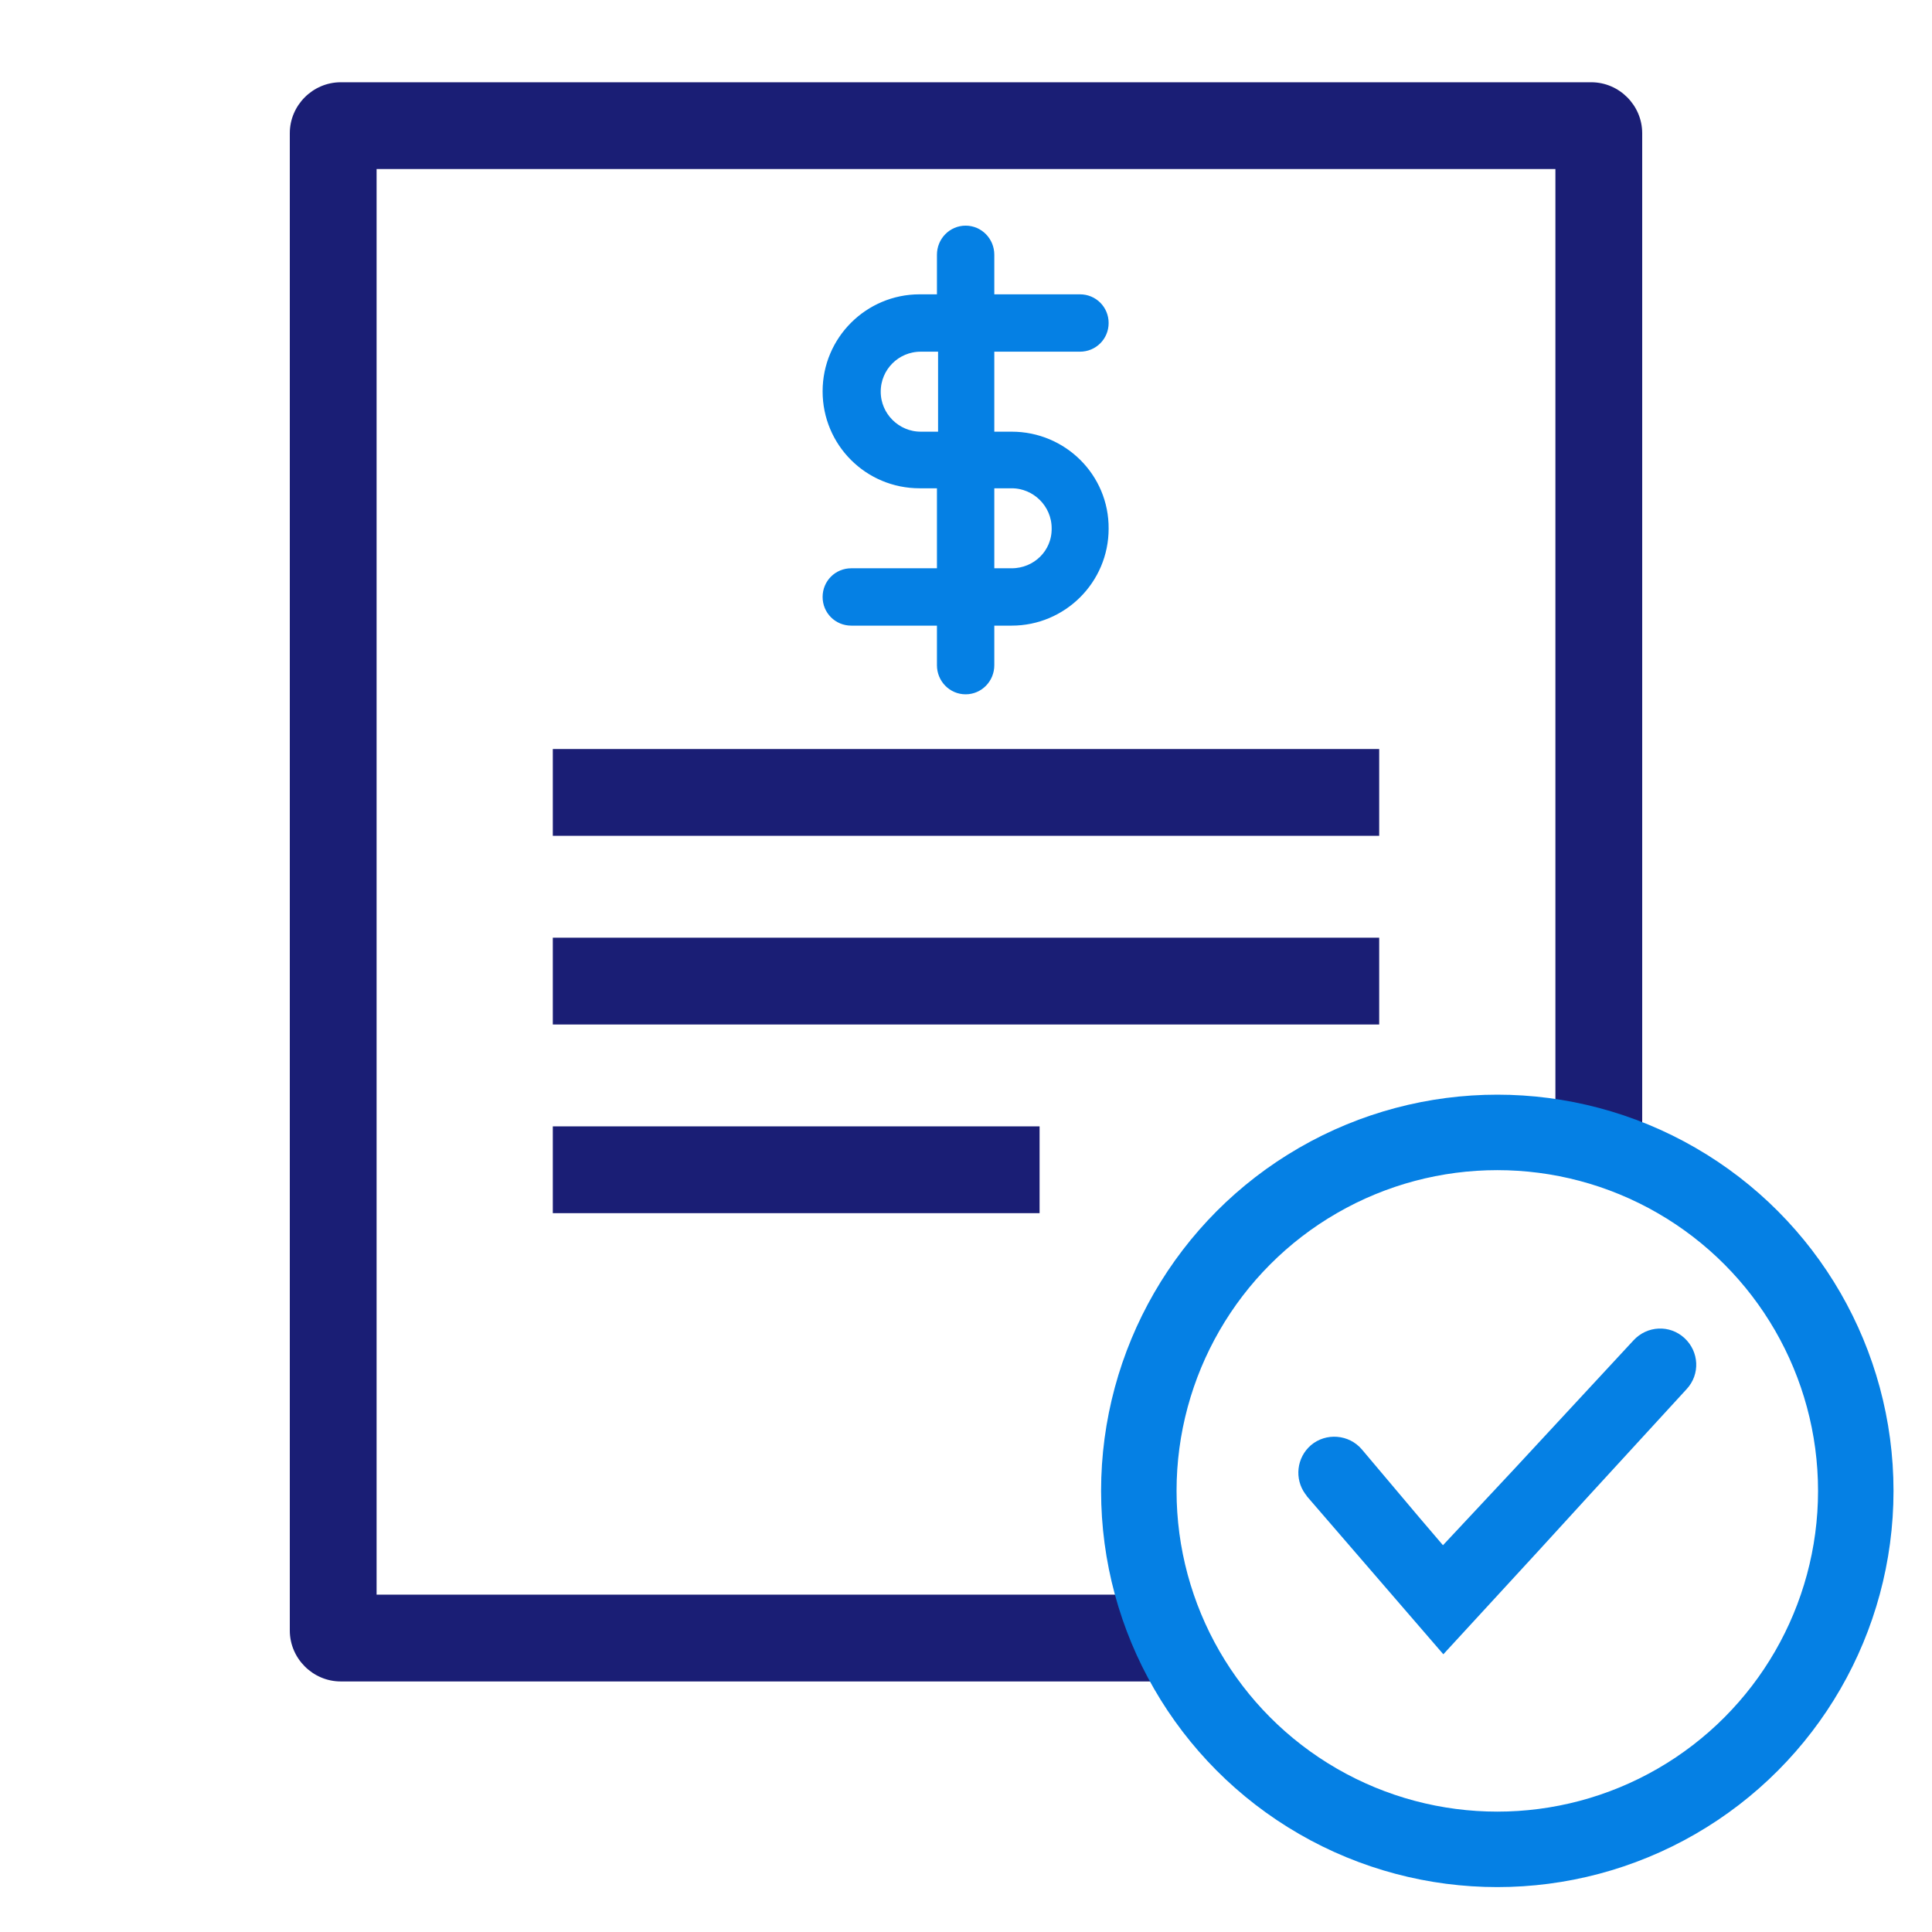
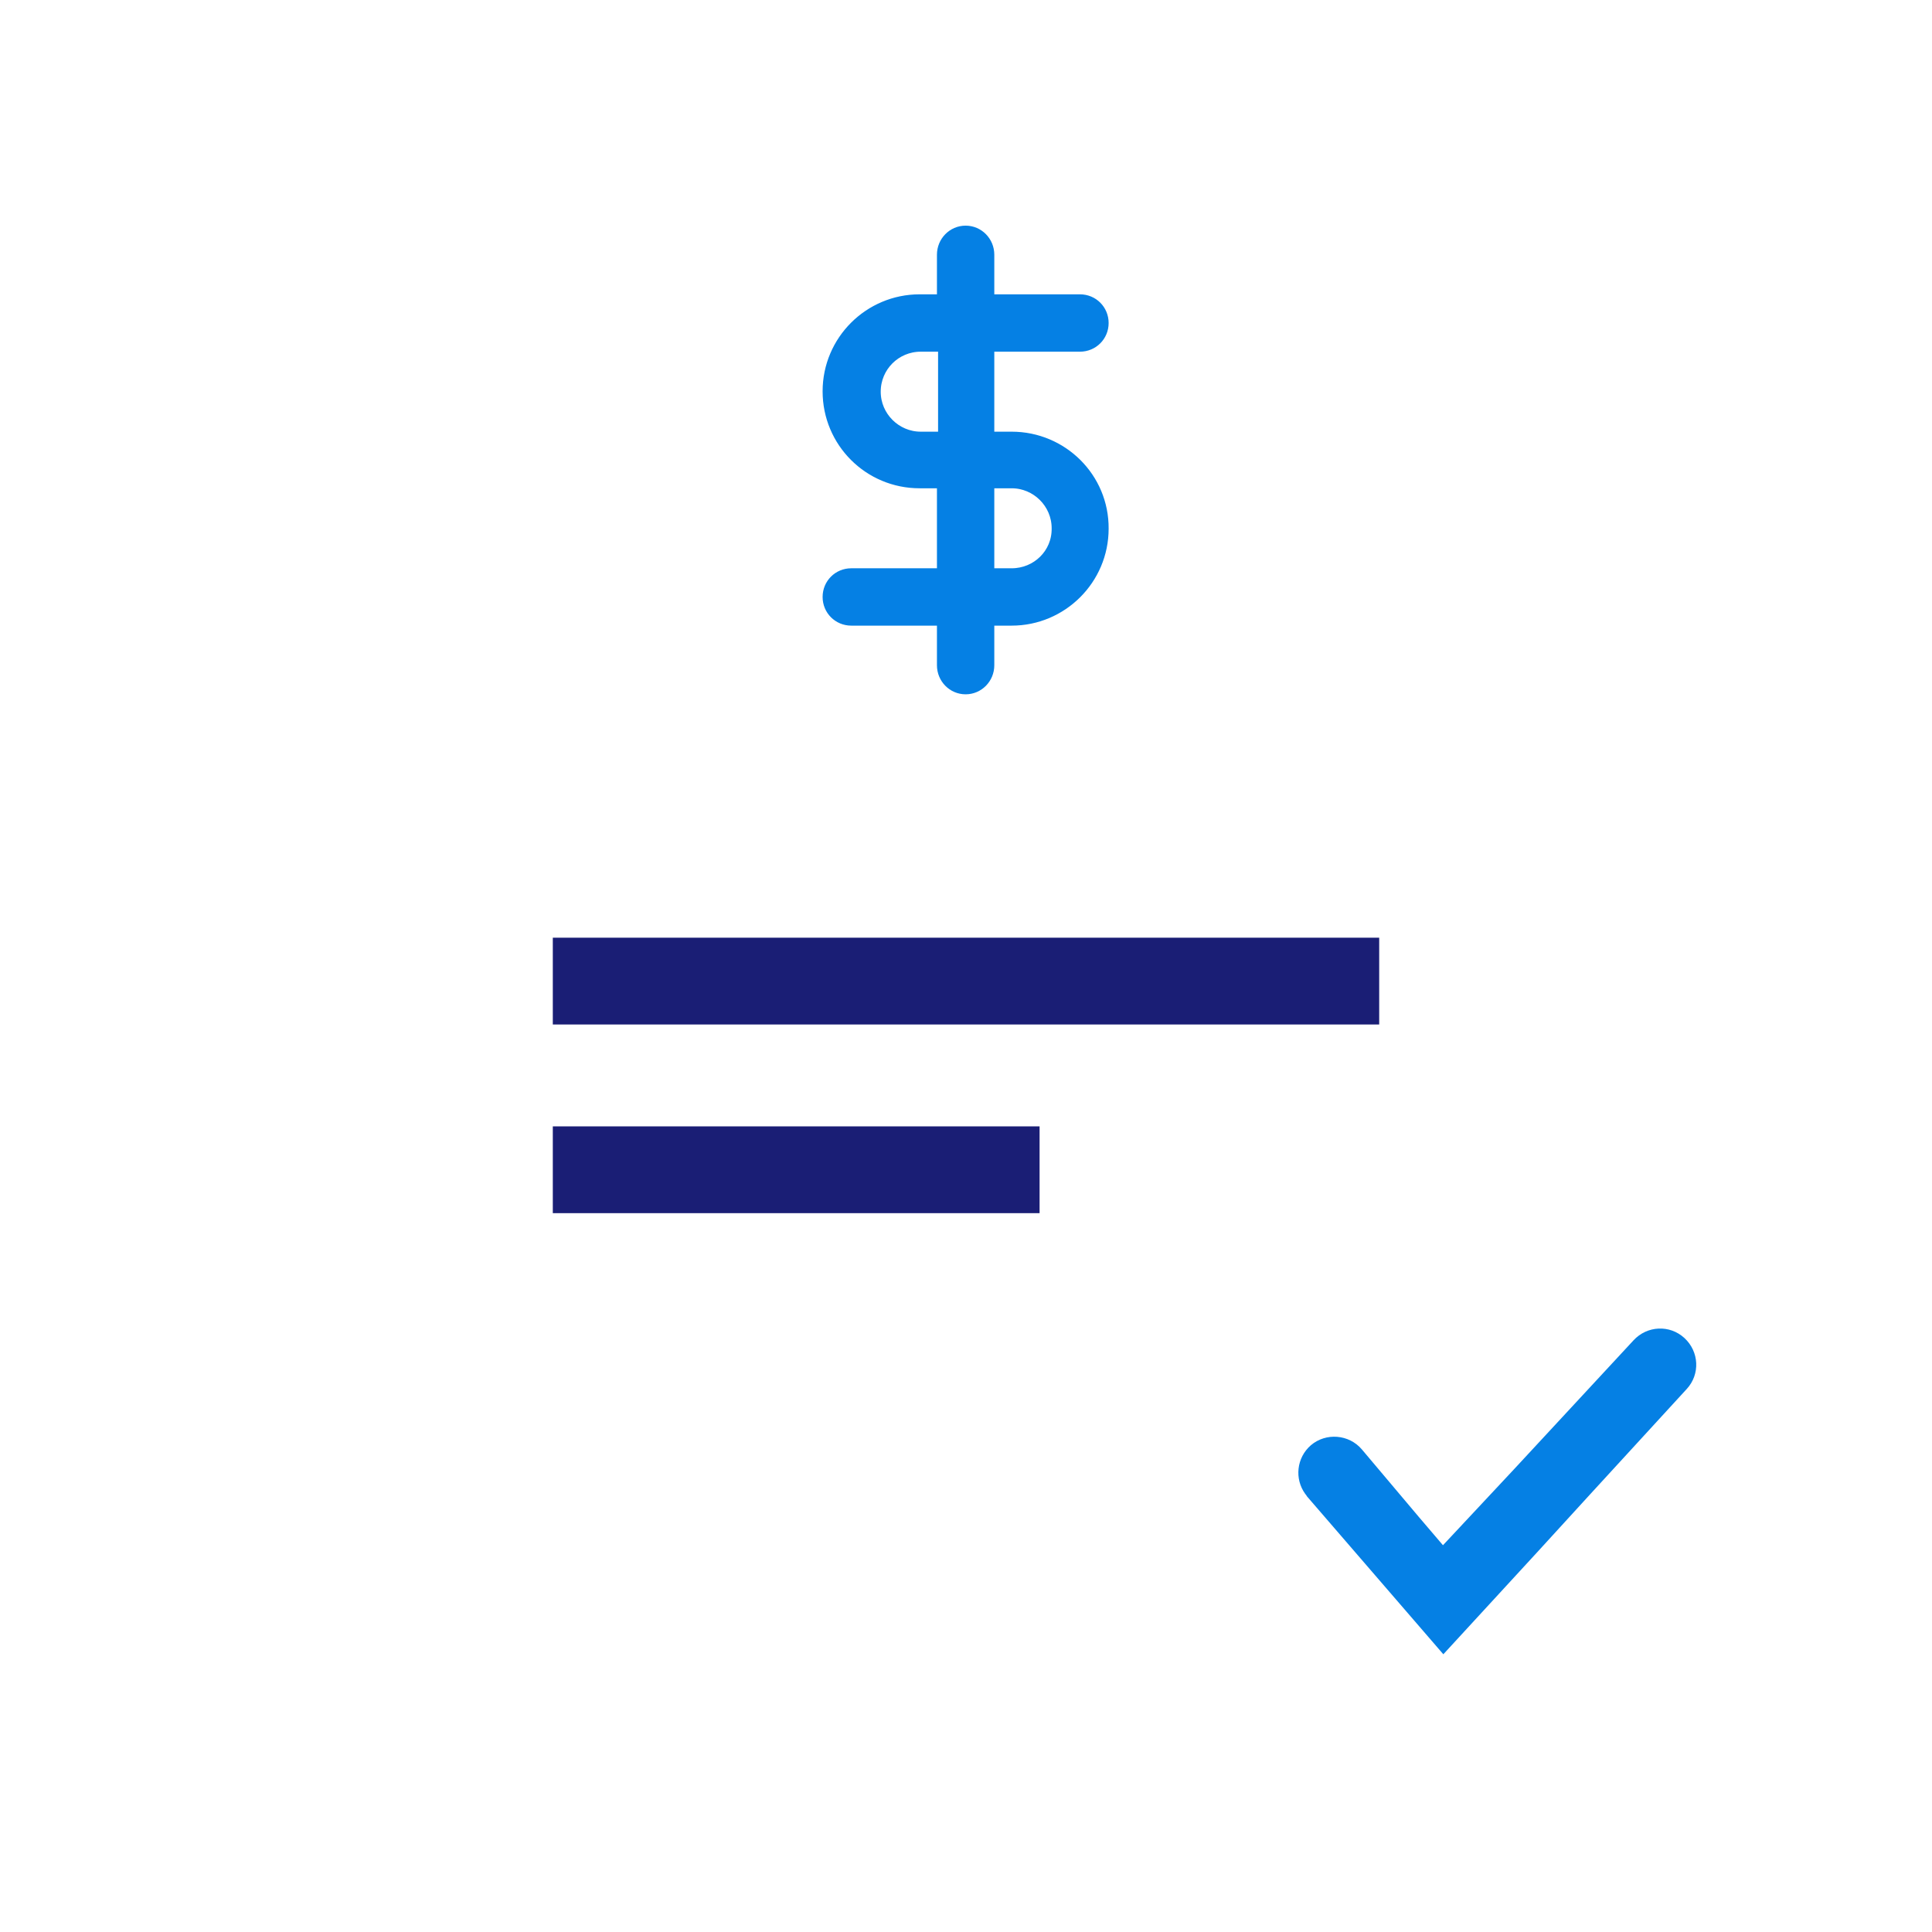
<svg xmlns="http://www.w3.org/2000/svg" version="1.1" id="Layer_2_1_" x="0px" y="0px" viewBox="0 0 512 512" style="enable-background:new 0 0 512 512;" xml:space="preserve">
  <style type="text/css">
	.st0{fill:#1A1E75;}
	.st1{fill:none;stroke:#0580E4;stroke-width:20;stroke-miterlimit:10;}
	.st2{fill:#0580E4;}
	.st3{fill:#0580E4;stroke:#0580E4;stroke-width:3;stroke-miterlimit:10;}
</style>
  <g>
    <g>
-       <rect x="146.5" y="198.5" class="st0" width="219" height="23" />
      <rect x="146.5" y="248.5" class="st0" width="219" height="23" />
      <rect x="146.5" y="298.5" class="st0" width="129" height="23" />
-       <path class="st0" d="M305.8,422.6h-206V44.8h312.4v256.5c8.1,1.3,15.8,3.6,23,6.8V35.3c0-7.4-6.1-13.5-13.5-13.5H90.3    c-7.4,0-13.5,6.1-13.5,13.5v396.8c0,7.4,6.1,13.5,13.5,13.5h226C311.9,438.5,308.3,430.8,305.8,422.6z" />
    </g>
    <g>
      <g>
-         <circle class="st1" cx="396.8" cy="395.1" r="95" />
-       </g>
+         </g>
      <path class="st2" d="M447,368.1c3.6-3.9,3.3-9.9-0.6-13.5s-9.9-3.3-13.5,0.6l-31.7,34.2l-14.4,15.4l-4.4,4.7L376,402l-15.1-17.9    c-3.4-4-9.5-4.5-13.5-1.1c-3.8,3.3-4.4,8.9-1.5,12.9c0.2,0.2,0.3,0.4,0.5,0.7l36.1,41.8l25.2-27.4l13.8-15.1L447,368.1z" />
    </g>
    <g>
      <path class="st3" d="M268.1,115.9H262V91.7h24.2c3.4,0,6.1-2.7,6.1-6.1s-2.7-6.1-6.1-6.1H262v-12c0-3.4-2.7-6.2-6.1-6.2    s-6.1,2.8-6.1,6.2v12h-6.1c-13.3,0-24.2,10.8-24.2,24.2s10.8,24.2,24.2,24.2h6.1v24.2h-24.2c-3.4,0-6.1,2.7-6.1,6.1    c0,3.4,2.7,6.1,6.1,6.1h24.2v12c0,3.4,2.7,6.2,6.1,6.2c3.4,0,6.1-2.8,6.1-6.2v-12h6.1c13.3,0,24.2-10.8,24.2-24.2    C292.4,126.7,281.5,115.9,268.1,115.9z M250,115.9h-6c-6.6,0-12.1-5.4-12.1-12.1s5.4-12.1,12.1-12.1h6.1v24.2    C250.1,115.9,250,115.9,250,115.9z M268.1,152.1H262v-24.2h6.1c6.6,0,12.1,5.4,12.1,12.1C280.3,146.8,274.8,152.1,268.1,152.1z" />
    </g>
  </g>
</svg>